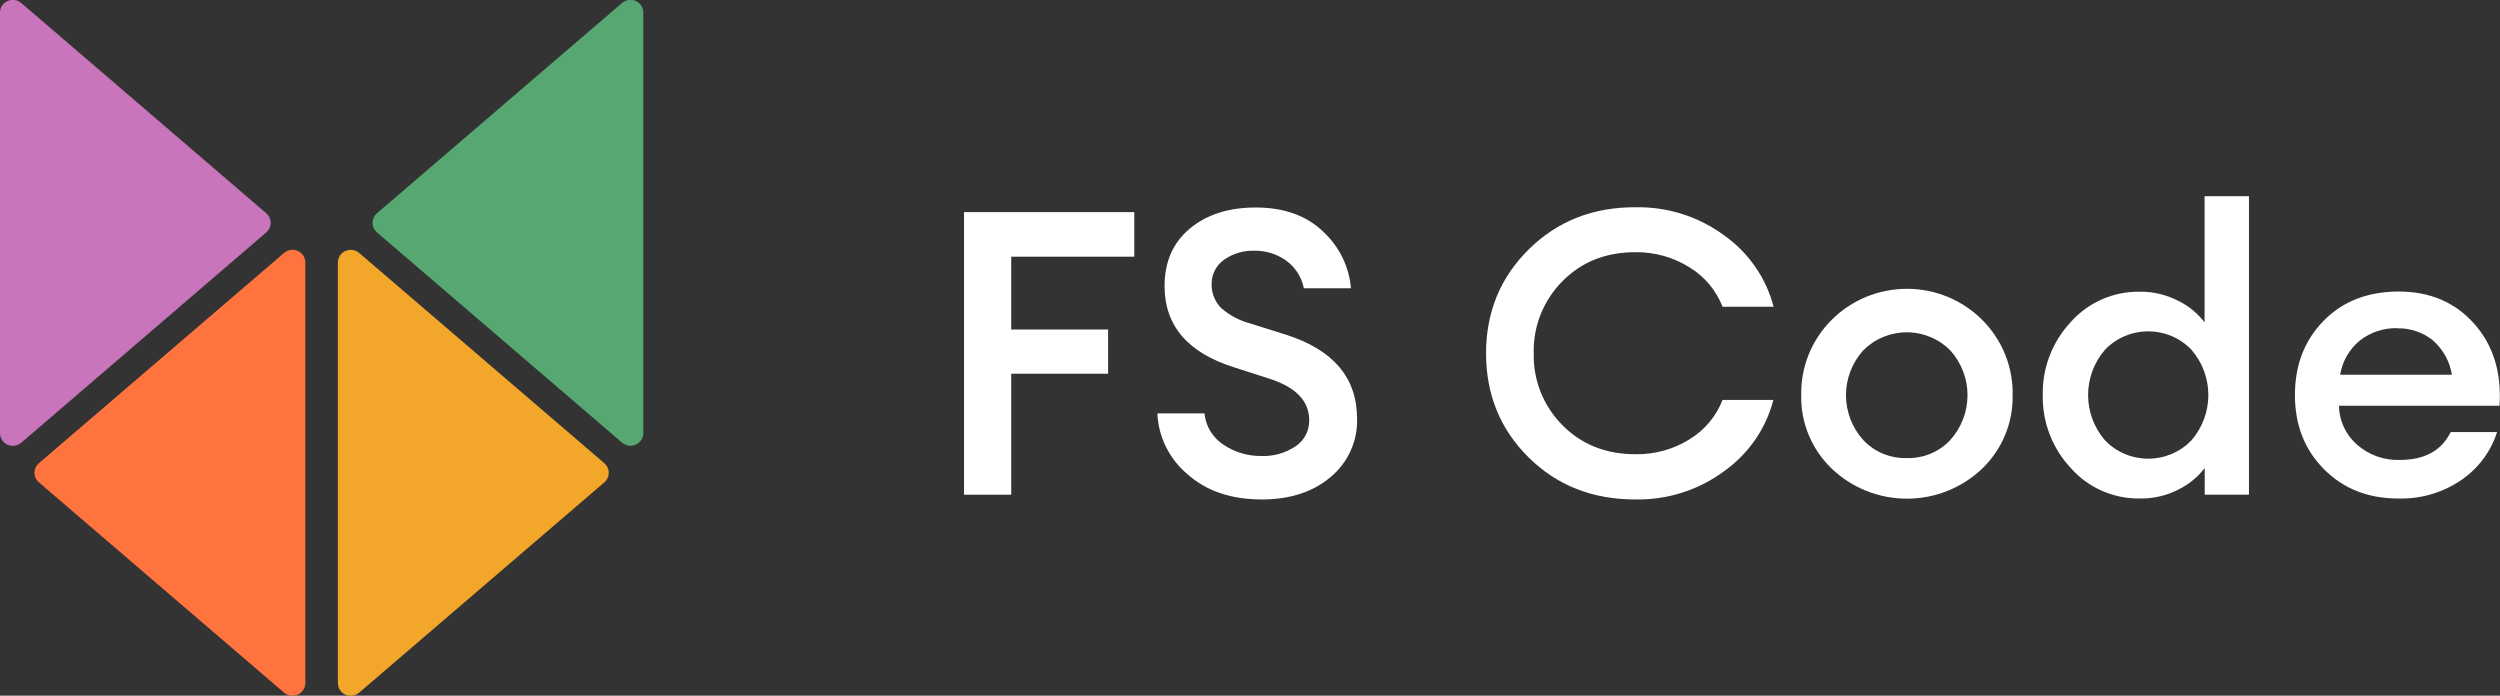
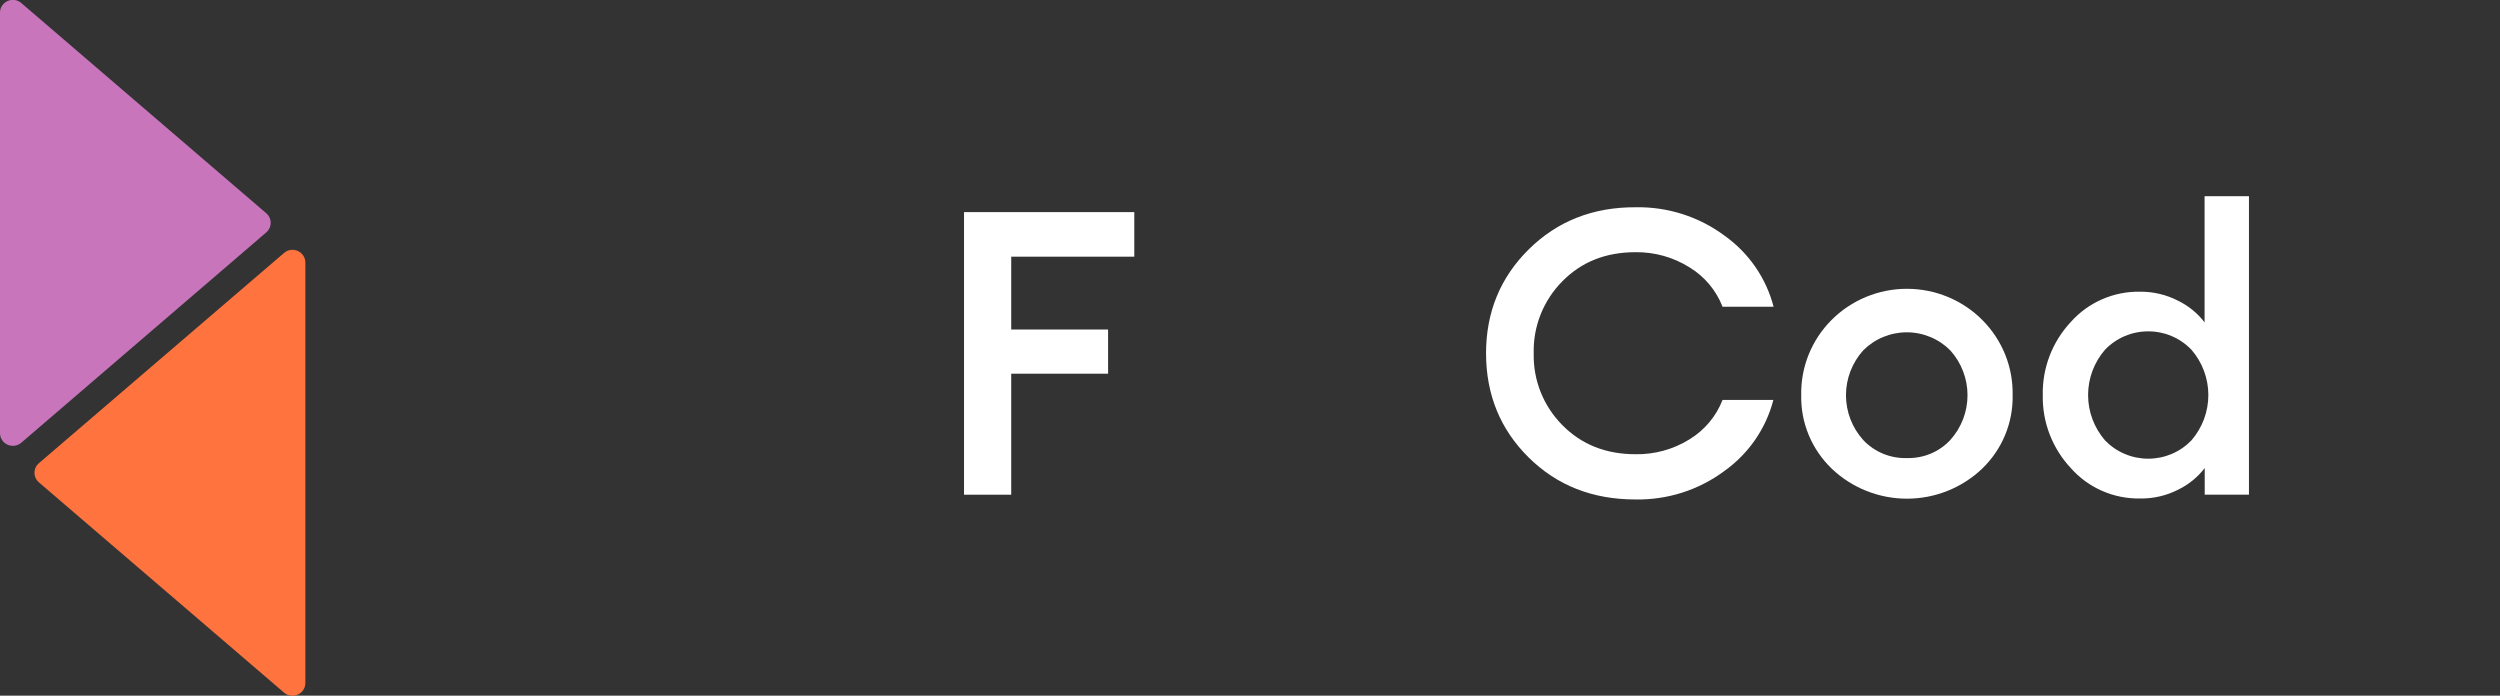
<svg xmlns="http://www.w3.org/2000/svg" width="115" height="32" viewBox="0 0 115 32" fill="none">
  <rect x="0" y="0" width="115" height="32" fill="#333333" stroke="none" />
  <g clip-path="url(#clip0)">
    <path d="M1.788 22.188L13.061 31.856C13.146 31.931 13.252 31.981 13.365 31.998C13.478 32.015 13.594 32 13.698 31.953C13.803 31.907 13.891 31.831 13.953 31.736C14.014 31.641 14.047 31.53 14.046 31.417V12.081C14.047 11.968 14.015 11.857 13.953 11.762C13.892 11.666 13.803 11.591 13.699 11.544C13.595 11.497 13.479 11.481 13.365 11.498C13.252 11.516 13.146 11.565 13.061 11.64L1.788 21.308C1.725 21.363 1.673 21.43 1.638 21.506C1.603 21.582 1.585 21.665 1.585 21.748C1.585 21.832 1.603 21.914 1.638 21.99C1.673 22.066 1.725 22.134 1.788 22.188Z" fill="#FF743E" />
-     <path d="M27.8 22.188L16.528 31.856C16.443 31.931 16.337 31.981 16.224 31.998C16.111 32.015 15.995 32 15.891 31.953C15.786 31.907 15.698 31.831 15.636 31.736C15.574 31.641 15.542 31.53 15.543 31.417V12.081C15.542 11.968 15.574 11.857 15.635 11.762C15.697 11.666 15.785 11.591 15.89 11.544C15.994 11.497 16.11 11.481 16.223 11.498C16.337 11.516 16.442 11.565 16.528 11.64L27.8 21.308C27.864 21.363 27.915 21.43 27.951 21.506C27.986 21.582 28.004 21.665 28.004 21.748C28.004 21.832 27.986 21.914 27.951 21.99C27.915 22.066 27.864 22.134 27.8 22.188Z" fill="#F2A72A" />
-     <path d="M17.336 10.688L28.608 20.356C28.694 20.431 28.799 20.48 28.912 20.498C29.026 20.515 29.141 20.499 29.246 20.453C29.35 20.406 29.438 20.331 29.5 20.236C29.562 20.14 29.594 20.03 29.593 19.917V0.583C29.595 0.47 29.562 0.359 29.501 0.263C29.439 0.168 29.351 0.092 29.247 0.046C29.142 -0.001 29.026 -0.017 28.913 0C28.8 0.017 28.694 0.066 28.608 0.142L17.336 9.812C17.273 9.866 17.222 9.934 17.187 10.009C17.153 10.085 17.135 10.167 17.135 10.25C17.135 10.333 17.153 10.415 17.187 10.49C17.222 10.566 17.273 10.633 17.336 10.688Z" fill="#56A772" />
    <path d="M12.251 10.688L0.985 20.36C0.9 20.435 0.794 20.484 0.681 20.502C0.568 20.519 0.452 20.503 0.348 20.457C0.243 20.41 0.155 20.335 0.093 20.24C0.031 20.144 -0.001 20.034 1.8948e-05 19.921V0.583C-0.001 0.47 0.031 0.359 0.093 0.264C0.155 0.169 0.243 0.094 0.348 0.047C0.452 0.001 0.568 -0.015 0.681 0.002C0.794 0.019 0.9 0.069 0.985 0.144L12.251 9.812C12.315 9.866 12.365 9.934 12.4 10.009C12.435 10.085 12.453 10.167 12.453 10.25C12.453 10.333 12.435 10.415 12.4 10.491C12.365 10.566 12.315 10.633 12.251 10.688Z" fill="#C875BC" />
    <path d="M44.345 22.756V9.757H52.177V11.807H46.516V15.158H50.972V17.19H46.516V22.756H44.345Z" fill="white" />
-     <path d="M58.042 22.975C56.632 22.975 55.49 22.587 54.618 21.809C54.206 21.462 53.871 21.035 53.634 20.555C53.396 20.075 53.262 19.551 53.239 19.017H55.406C55.434 19.308 55.527 19.589 55.68 19.839C55.833 20.09 56.041 20.303 56.289 20.463C56.801 20.805 57.406 20.984 58.024 20.976C58.585 20.997 59.137 20.839 59.6 20.527C59.797 20.394 59.958 20.215 60.066 20.006C60.175 19.796 60.229 19.563 60.223 19.328C60.223 18.45 59.617 17.815 58.405 17.424L56.799 16.907C54.645 16.237 53.569 14.986 53.57 13.154C53.57 12.043 53.956 11.164 54.729 10.517C55.501 9.871 56.513 9.547 57.764 9.545C59.062 9.545 60.095 9.915 60.863 10.653C61.603 11.335 62.06 12.265 62.144 13.261H59.977C59.875 12.742 59.576 12.28 59.141 11.971C58.726 11.682 58.229 11.529 57.721 11.533C57.218 11.513 56.721 11.658 56.31 11.945C56.134 12.069 55.99 12.232 55.89 12.421C55.79 12.61 55.737 12.82 55.735 13.034C55.726 13.24 55.759 13.446 55.833 13.64C55.906 13.834 56.019 14.011 56.163 14.161C56.552 14.505 57.019 14.752 57.524 14.884L59.157 15.397C61.336 16.092 62.425 17.38 62.425 19.26C62.44 19.768 62.339 20.273 62.128 20.738C61.918 21.202 61.604 21.614 61.21 21.942C60.397 22.631 59.341 22.975 58.042 22.975Z" fill="white" />
    <path d="M75.228 22.975C73.258 22.975 71.621 22.332 70.319 21.044C69.016 19.756 68.362 18.161 68.358 16.258C68.358 14.358 69.015 12.761 70.328 11.465C71.642 10.17 73.278 9.526 75.238 9.534C76.712 9.506 78.153 9.966 79.331 10.842C80.447 11.638 81.244 12.794 81.585 14.11H79.237C78.945 13.357 78.411 12.72 77.716 12.297C76.973 11.831 76.108 11.589 75.228 11.601C73.866 11.601 72.746 12.047 71.869 12.938C71.435 13.376 71.095 13.895 70.869 14.464C70.643 15.034 70.534 15.642 70.551 16.254C70.536 16.863 70.645 17.47 70.871 18.037C71.098 18.604 71.437 19.121 71.869 19.557C72.748 20.447 73.867 20.893 75.228 20.894C76.107 20.91 76.972 20.673 77.716 20.21C78.411 19.787 78.945 19.15 79.237 18.397H81.575C81.235 19.713 80.437 20.87 79.321 21.666C78.144 22.541 76.702 23.003 75.228 22.975Z" fill="white" />
    <path d="M91.181 21.557C90.252 22.443 89.011 22.939 87.719 22.939C86.427 22.939 85.186 22.443 84.258 21.557C83.803 21.118 83.443 20.593 83.202 20.012C82.961 19.431 82.843 18.807 82.856 18.179C82.843 17.541 82.959 16.907 83.197 16.314C83.436 15.721 83.792 15.18 84.245 14.725C84.698 14.269 85.238 13.907 85.835 13.659C86.431 13.412 87.071 13.285 87.718 13.285C88.365 13.285 89.006 13.412 89.602 13.659C90.199 13.907 90.739 14.269 91.192 14.725C91.645 15.18 92.001 15.721 92.24 16.314C92.478 16.907 92.594 17.541 92.581 18.179C92.594 18.807 92.476 19.43 92.235 20.011C91.995 20.592 91.635 21.118 91.181 21.557ZM87.719 21.071C88.093 21.081 88.464 21.012 88.809 20.869C89.153 20.725 89.462 20.511 89.715 20.239C90.225 19.671 90.506 18.938 90.506 18.179C90.506 17.421 90.225 16.688 89.715 16.119C89.454 15.856 89.142 15.646 88.798 15.503C88.454 15.36 88.084 15.286 87.71 15.286C87.337 15.286 86.967 15.36 86.623 15.503C86.279 15.646 85.967 15.856 85.706 16.119C85.196 16.688 84.915 17.421 84.915 18.179C84.915 18.938 85.196 19.671 85.706 20.239C85.962 20.512 86.274 20.727 86.621 20.871C86.969 21.014 87.343 21.083 87.719 21.071Z" fill="white" />
    <path d="M98.448 22.931C97.847 22.941 97.25 22.822 96.7 22.582C96.151 22.341 95.66 21.986 95.264 21.539C94.408 20.627 93.943 19.423 93.968 18.18C93.94 16.934 94.402 15.726 95.258 14.81C95.655 14.364 96.145 14.008 96.695 13.768C97.244 13.527 97.841 13.408 98.442 13.418C99.048 13.413 99.647 13.555 100.185 13.83C100.667 14.064 101.087 14.406 101.411 14.829V9.025H103.452V22.756H101.417V21.53C101.093 21.952 100.673 22.293 100.191 22.527C99.653 22.801 99.054 22.939 98.448 22.931ZM96.832 20.259C97.088 20.524 97.396 20.736 97.738 20.881C98.079 21.025 98.447 21.1 98.818 21.1C99.19 21.1 99.557 21.025 99.899 20.881C100.24 20.736 100.548 20.524 100.804 20.259C101.308 19.677 101.584 18.937 101.584 18.172C101.584 17.407 101.308 16.666 100.804 16.085C100.548 15.818 100.24 15.606 99.899 15.461C99.558 15.316 99.19 15.242 98.818 15.242C98.446 15.242 98.079 15.316 97.737 15.461C97.396 15.606 97.088 15.818 96.832 16.085C96.329 16.666 96.052 17.407 96.052 18.172C96.052 18.937 96.329 19.677 96.832 20.259Z" fill="white" />
-     <path d="M110.319 22.931C108.935 22.931 107.797 22.483 106.905 21.586C106.013 20.689 105.567 19.551 105.567 18.172C105.567 16.792 106.007 15.654 106.885 14.757C107.764 13.861 108.915 13.412 110.339 13.411C111.773 13.411 112.929 13.902 113.808 14.886C114.686 15.869 115.077 17.129 114.978 18.665H107.591C107.596 19.001 107.672 19.332 107.812 19.637C107.953 19.943 108.156 20.216 108.408 20.441C108.95 20.926 109.663 21.183 110.394 21.157C111.533 21.157 112.312 20.729 112.732 19.874H114.866C114.583 20.765 114.008 21.538 113.233 22.072C112.38 22.66 111.359 22.961 110.319 22.931ZM110.282 15.095C109.661 15.08 109.055 15.277 108.566 15.653C108.074 16.053 107.747 16.616 107.648 17.237H112.787C112.69 16.618 112.374 16.054 111.895 15.643C111.44 15.283 110.871 15.092 110.287 15.103L110.282 15.095Z" fill="white" />
  </g>
  <defs>
    <clipPath id="clip0">
      <rect width="115" height="32" fill="white" />
    </clipPath>
  </defs>
</svg>